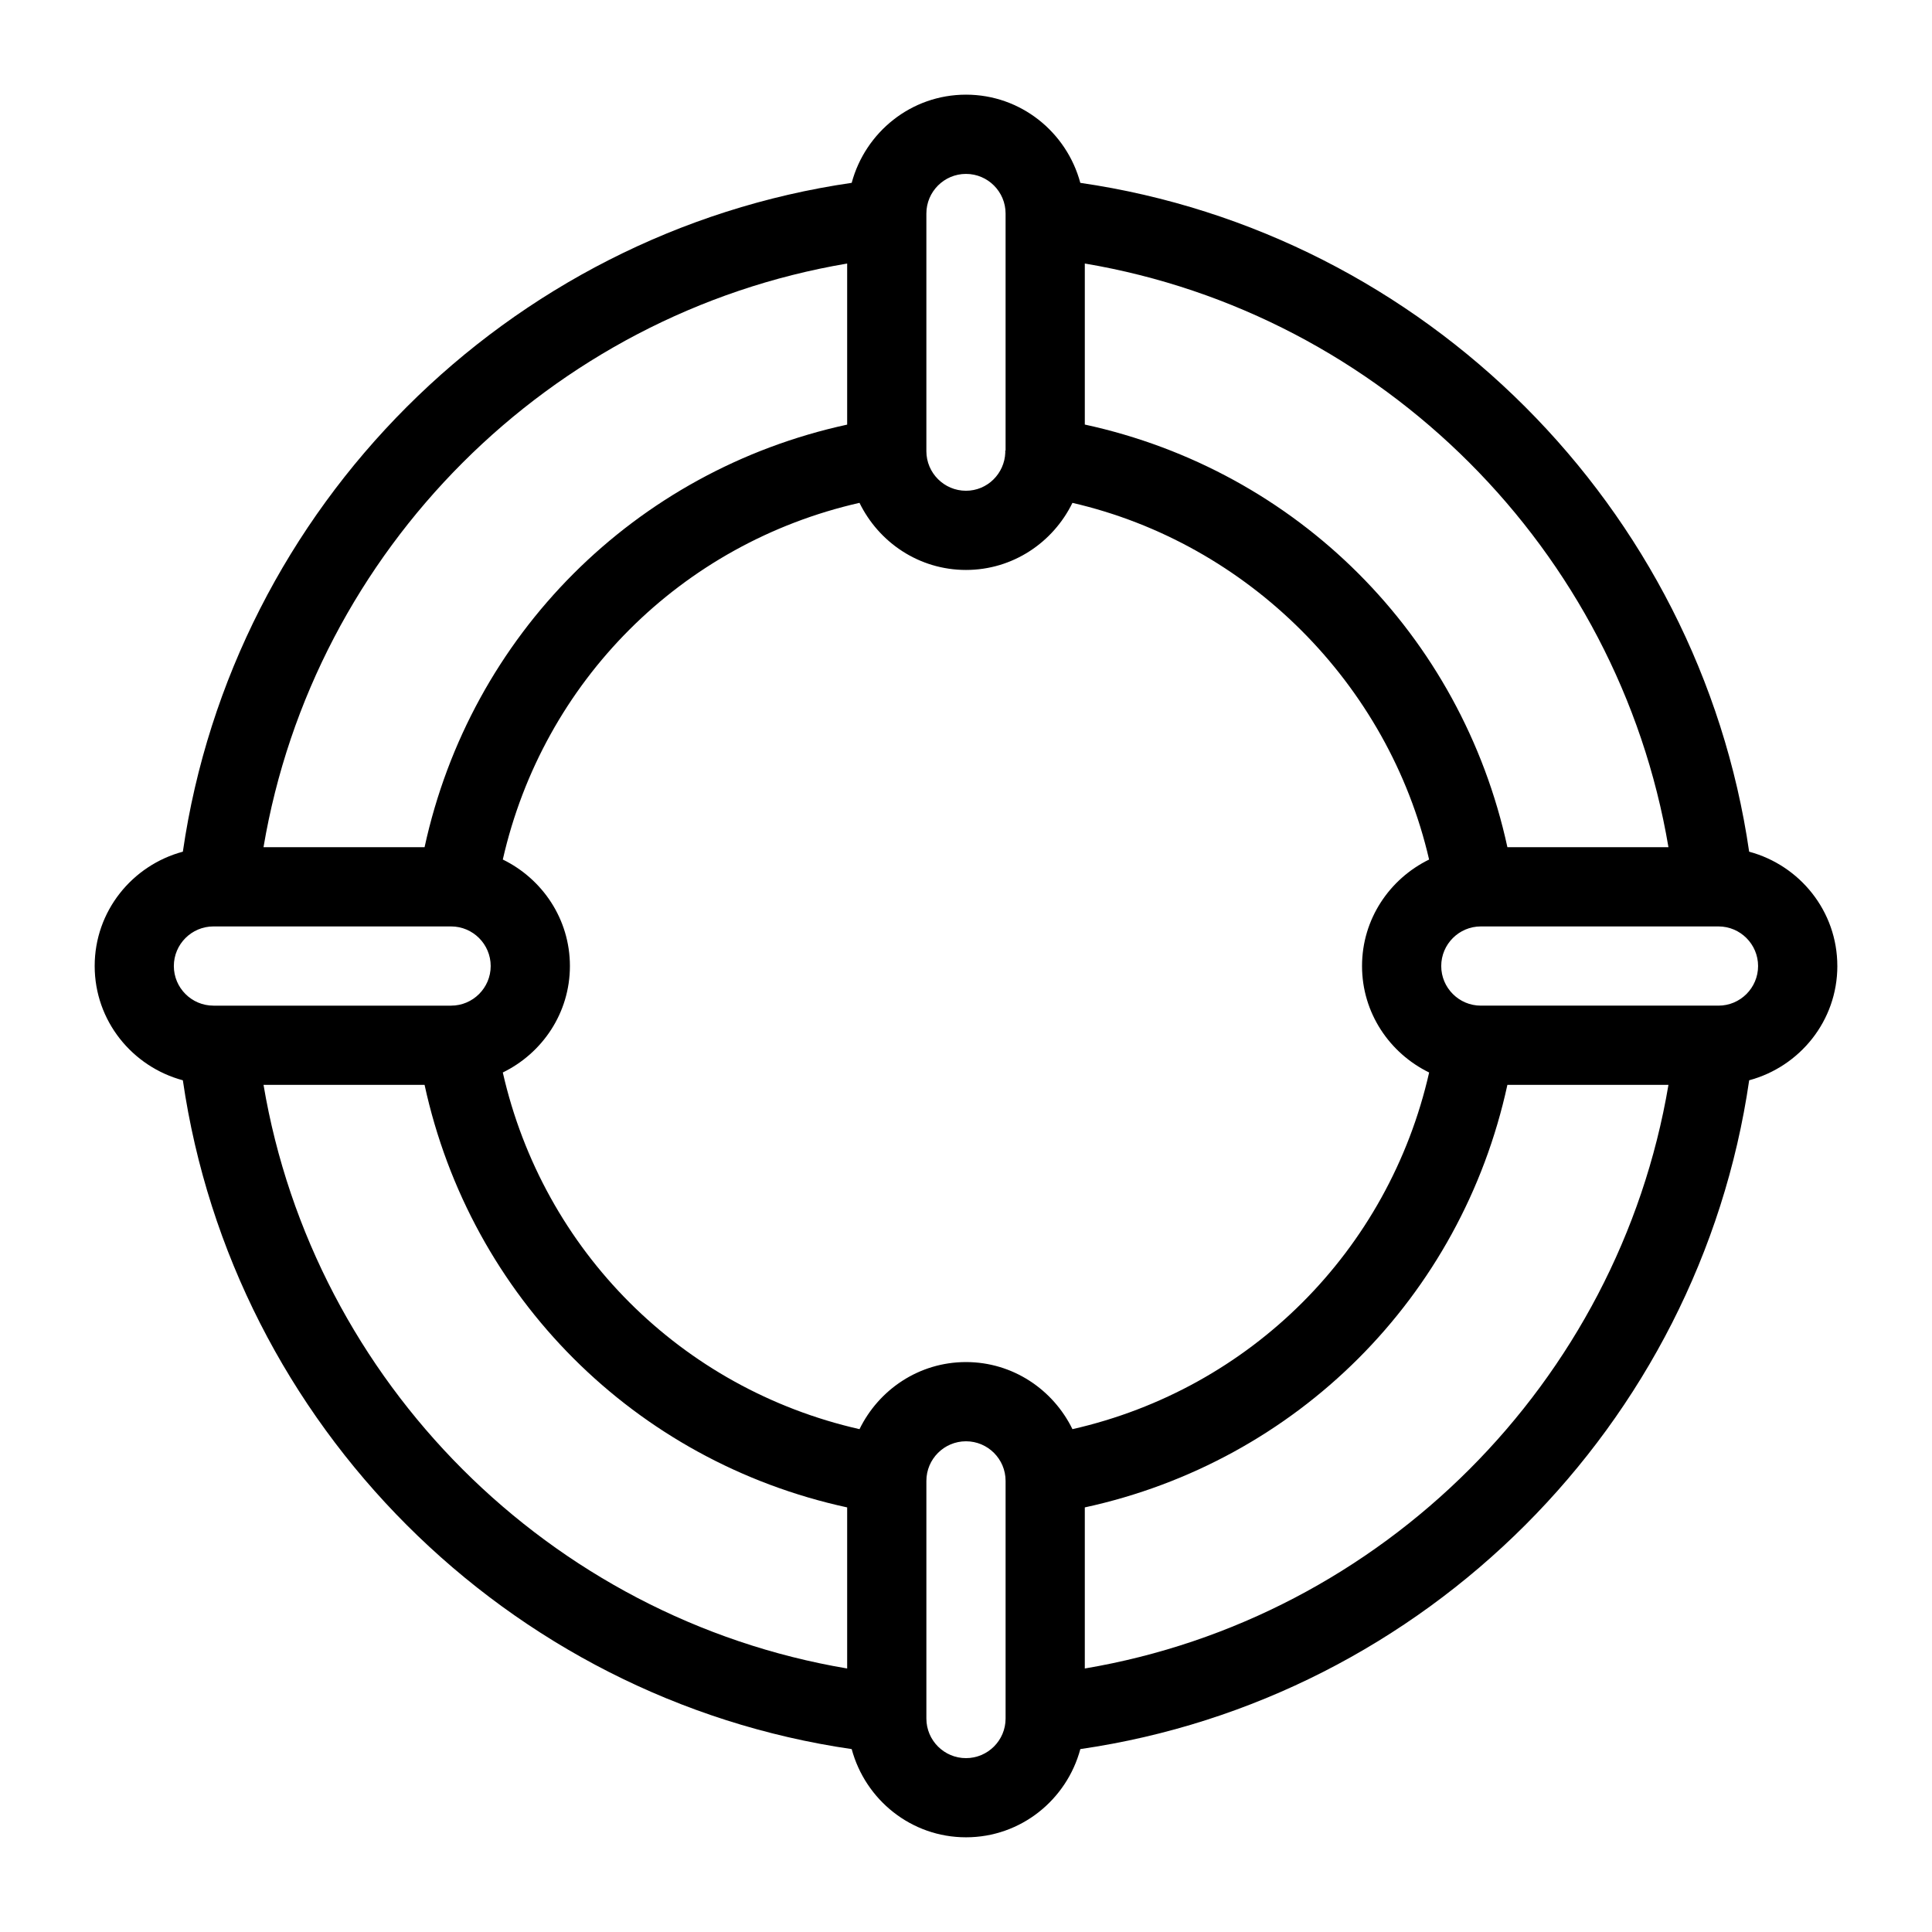
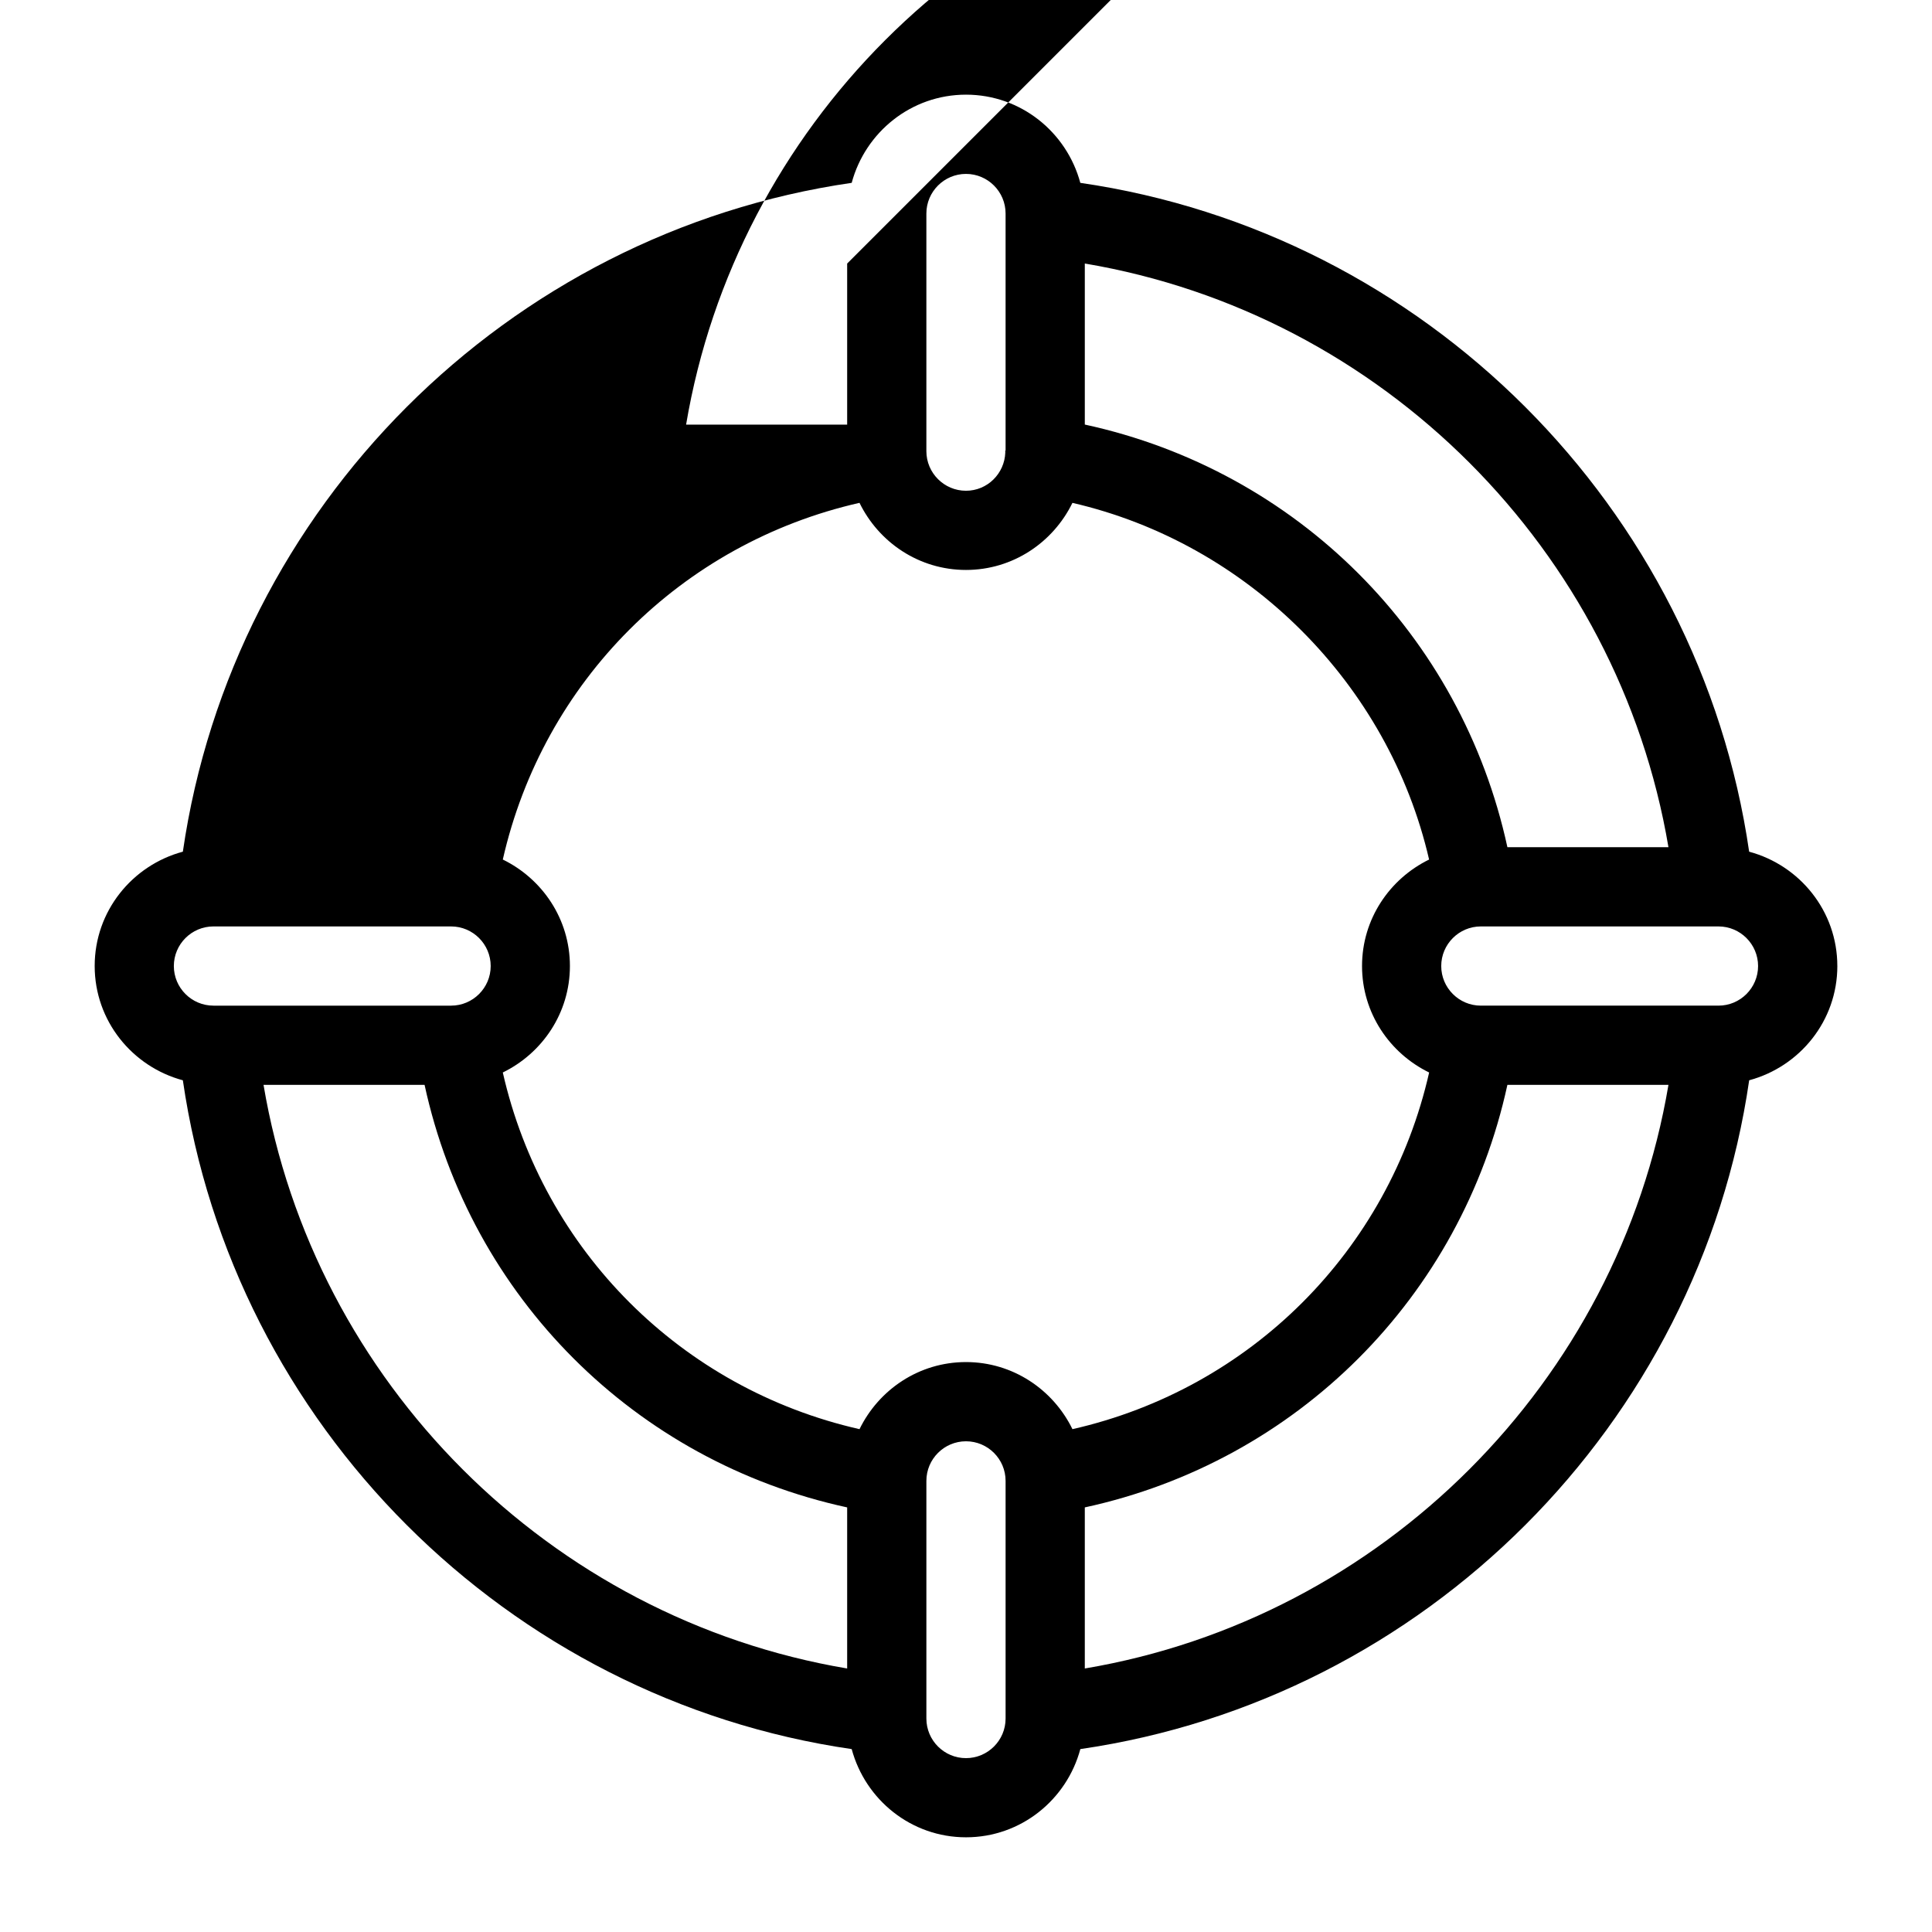
<svg xmlns="http://www.w3.org/2000/svg" fill="#000000" width="800px" height="800px" version="1.1" viewBox="144 144 512 512">
-   <path d="m630.91 400c0-14.539-9.953-26.688-23.367-30.293-13.273-91.309-85.941-163.98-177.25-177.25-3.609-13.418-15.758-23.371-30.293-23.371-14.539 0-26.684 9.953-30.293 23.367-91.309 13.273-163.98 85.941-177.25 177.25-13.414 3.606-23.367 15.754-23.367 30.293s9.953 26.684 23.367 30.293c13.273 91.312 85.941 163.98 177.25 177.24 3.606 13.418 15.754 23.375 30.297 23.375s26.691-9.957 30.297-23.379c91.309-13.262 163.98-85.934 177.25-177.24 13.41-3.606 23.363-15.754 23.363-30.289zm-44.75-31.488h-42.684c-12.215-56.27-55.734-99.785-111.99-112v-42.676c78.805 13.293 141.38 75.867 154.67 154.67zm-157.95 154.23c-5.117-10.48-15.789-17.781-28.215-17.781-12.43 0-23.098 7.297-28.215 17.781-47.227-10.73-83.801-47.305-94.531-94.523 10.484-5.113 17.785-15.785 17.785-28.215s-7.301-23.102-17.785-28.219c10.727-47.223 47.305-83.797 94.527-94.527 5.117 10.484 15.785 17.785 28.219 17.785 12.426 0 23.094-7.297 28.211-17.777 46.555 10.734 83.785 47.961 94.52 94.523-10.477 5.121-17.773 15.789-17.773 28.215 0 12.43 7.301 23.102 17.785 28.219-10.727 47.215-47.305 83.789-94.527 94.52zm-38.711-322.16c0-5.785 4.711-10.496 10.496-10.496s10.496 4.711 10.496 10.496v62.715c-0.016 0.09-0.078 0.16-0.094 0.25-0.02 0.129 0.031 0.246 0.02 0.375-0.207 5.609-4.766 10.133-10.422 10.133-5.785 0-10.496-4.711-10.496-10.496zm-20.992 13.262v42.684c-56.242 12.215-99.777 55.75-111.99 111.99h-42.684c13.297-78.805 75.871-141.38 154.68-154.68zm-167.94 175.67h62.977c5.785 0 10.496 4.711 10.496 10.496s-4.711 10.496-10.496 10.496h-62.977c-5.785 0-10.496-4.711-10.496-10.496 0-5.789 4.711-10.496 10.496-10.496zm13.266 41.984h42.684c12.211 56.238 55.742 99.773 111.99 111.98v42.688c-78.805-13.289-141.38-75.867-154.67-154.67zm196.66 167.93c0 5.793-4.711 10.496-10.496 10.496s-10.496-4.703-10.496-10.496v-62.977c0-5.793 4.711-10.496 10.496-10.496s10.496 4.703 10.496 10.496zm20.992-13.262v-42.688c56.242-12.211 99.773-55.746 111.99-111.98h42.684c-13.297 78.805-75.871 141.38-154.67 154.67zm167.93-175.66h-62.977c-5.785 0-10.496-4.711-10.496-10.496s4.711-10.496 10.496-10.496h62.977c5.785 0 10.496 4.711 10.496 10.496s-4.707 10.496-10.496 10.496z" />
+   <path d="m630.91 400c0-14.539-9.953-26.688-23.367-30.293-13.273-91.309-85.941-163.98-177.25-177.25-3.609-13.418-15.758-23.371-30.293-23.371-14.539 0-26.684 9.953-30.293 23.367-91.309 13.273-163.98 85.941-177.25 177.25-13.414 3.606-23.367 15.754-23.367 30.293s9.953 26.684 23.367 30.293c13.273 91.312 85.941 163.98 177.25 177.24 3.606 13.418 15.754 23.375 30.297 23.375s26.691-9.957 30.297-23.379c91.309-13.262 163.98-85.934 177.25-177.24 13.41-3.606 23.363-15.754 23.363-30.289zm-44.75-31.488h-42.684c-12.215-56.27-55.734-99.785-111.99-112v-42.676c78.805 13.293 141.38 75.867 154.67 154.67zm-157.95 154.23c-5.117-10.48-15.789-17.781-28.215-17.781-12.43 0-23.098 7.297-28.215 17.781-47.227-10.73-83.801-47.305-94.531-94.523 10.484-5.113 17.785-15.785 17.785-28.215s-7.301-23.102-17.785-28.219c10.727-47.223 47.305-83.797 94.527-94.527 5.117 10.484 15.785 17.785 28.219 17.785 12.426 0 23.094-7.297 28.211-17.777 46.555 10.734 83.785 47.961 94.52 94.523-10.477 5.121-17.773 15.789-17.773 28.215 0 12.43 7.301 23.102 17.785 28.219-10.727 47.215-47.305 83.789-94.527 94.52zm-38.711-322.16c0-5.785 4.711-10.496 10.496-10.496s10.496 4.711 10.496 10.496v62.715c-0.016 0.09-0.078 0.16-0.094 0.25-0.02 0.129 0.031 0.246 0.02 0.375-0.207 5.609-4.766 10.133-10.422 10.133-5.785 0-10.496-4.711-10.496-10.496zm-20.992 13.262v42.684h-42.684c13.297-78.805 75.871-141.38 154.68-154.68zm-167.94 175.67h62.977c5.785 0 10.496 4.711 10.496 10.496s-4.711 10.496-10.496 10.496h-62.977c-5.785 0-10.496-4.711-10.496-10.496 0-5.789 4.711-10.496 10.496-10.496zm13.266 41.984h42.684c12.211 56.238 55.742 99.773 111.99 111.98v42.688c-78.805-13.289-141.38-75.867-154.67-154.67zm196.66 167.93c0 5.793-4.711 10.496-10.496 10.496s-10.496-4.703-10.496-10.496v-62.977c0-5.793 4.711-10.496 10.496-10.496s10.496 4.703 10.496 10.496zm20.992-13.262v-42.688c56.242-12.211 99.773-55.746 111.99-111.98h42.684c-13.297 78.805-75.871 141.38-154.67 154.67zm167.93-175.66h-62.977c-5.785 0-10.496-4.711-10.496-10.496s4.711-10.496 10.496-10.496h62.977c5.785 0 10.496 4.711 10.496 10.496s-4.707 10.496-10.496 10.496z" />
</svg>